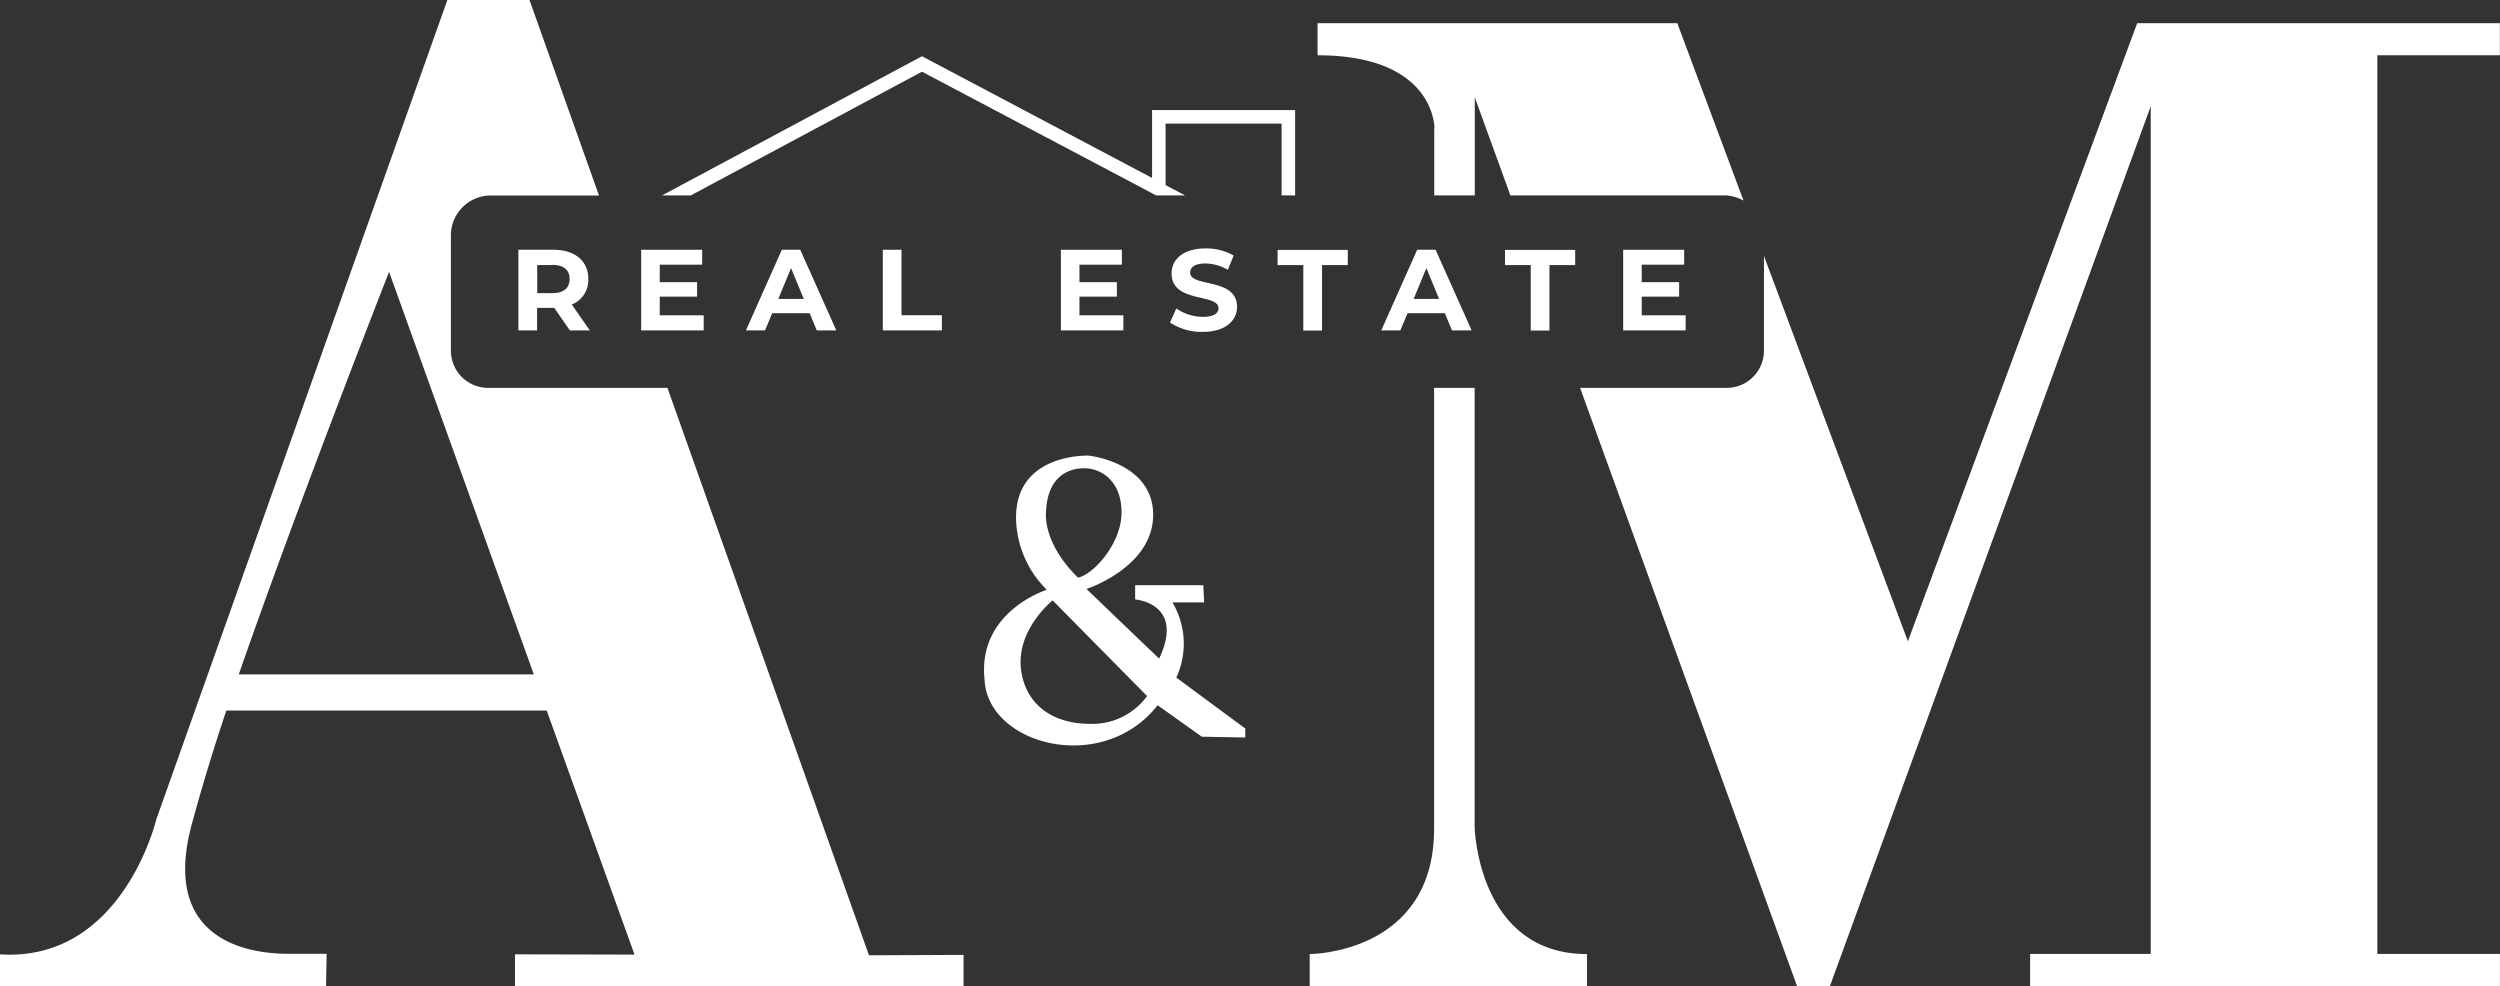
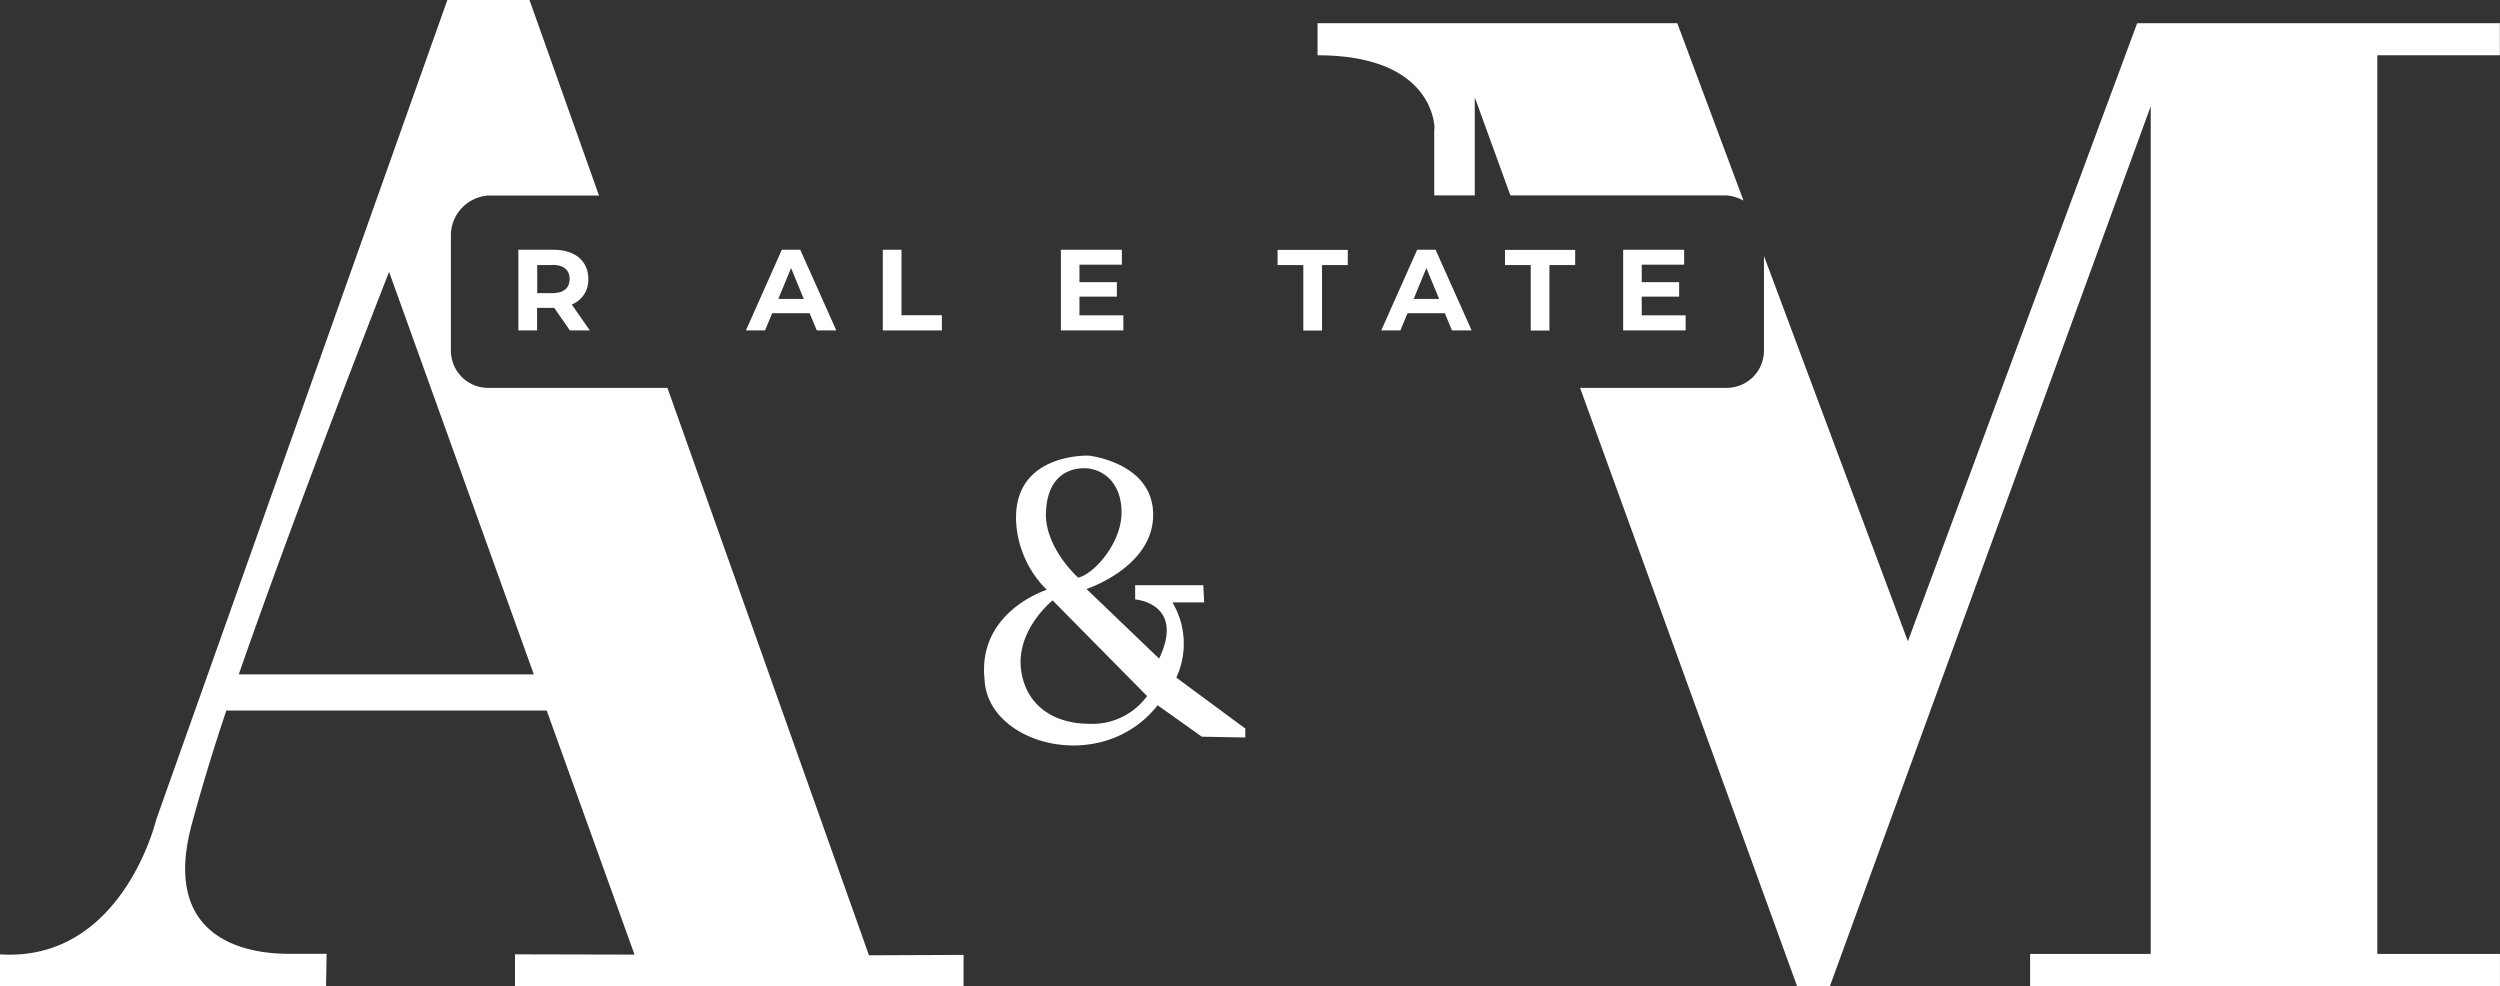
<svg xmlns="http://www.w3.org/2000/svg" width="190" height="74.951" viewBox="0 0 190 74.951">
  <rect x="0" y="0" width="190" height="74.951" fill="#333333" stroke="none" />
  <g data-name="LOGO FINAL AM-02">
    <g data-name="Grupo 9854">
-       <path data-name="Trazado 15869" d="m85.445 17.544 17.489 9.239.257.144.052.021h2.2l-1.483-.783v-4.676h8.817v5.459h1.03v-6.489h-10.873v5.16L85.445 16.37 65.69 26.948h2.184z" transform="translate(-15.376 -12.096)" style="fill:#fff" />
      <path data-name="Trazado 15870" d="M203.335 16.371V13.93h-27.563l-17.427 46.977-10.938-29.282v7.189a2.831 2.831 0 0 1-2.832 2.832H133.43l16.49 45.464h2.5l24.38-66.866v64.425h-9.167v2.441h35.709v-2.441h-9.321v-68.3h9.321z" transform="translate(-13.345 -12.169)" style="fill:#fff" />
      <path data-name="Trazado 15871" d="M122.928 21.954v5.067h3.08v-7.457l2.709 7.457h16.449a3.368 3.368 0 0 1 1.267.391L141.4 13.93h-27.34v2.441c9 0 8.889 5.582 8.889 5.582z" transform="translate(-13.926 -12.169)" style="fill:#fff" />
      <path data-name="Trazado 15872" d="M67.566 41.7H53.94a2.831 2.831 0 0 1-2.832-2.832v-8.819a3.041 3.041 0 0 1 2.832-2.966h8.425L57.081 12.22H50.84L28.716 74.5S26.151 85.348 16.84 84.751v2.42h24.781l.041-2.462H38.9c-1.452 0-10.207.021-7.457-9.95a152.45 152.45 0 0 1 2.6-8.539h24.346l6.674 18.55-9.084-.021v2.42h34.092v-2.377l-7.189.031L67.566 41.7zM34.988 63.472c4.532-13.05 11.422-30.59 11.422-30.59l11 30.59z" transform="translate(-16.84 -12.22)" style="fill:#fff" />
-       <path data-name="Trazado 15873" d="M126.015 74.232V40.84h-3.08v33.505c0 9.527-9.455 9.527-9.455 9.527v2.441h21.073v-2.441c-8.312 0-8.538-9.64-8.538-9.64z" transform="translate(-13.943 -11.362)" style="fill:#fff" />
      <path data-name="Trazado 15874" d="M103.787 56.995h2.39l-.062-1.308h-5.181v1.081s3.821.288 1.823 4.5l-5.521-5.294s5.067-1.648 5.067-5.634-4.9-4.5-4.9-4.5-5.582-.227-5.521 4.789a7.83 7.83 0 0 0 2.338 5.407s-5.294 1.648-4.728 6.839c.227 4.944 8.94 7.292 13.153 1.936L106 67.2l3.306.062v-.68l-5.243-3.873a6.132 6.132 0 0 0-.288-5.7zm-9.63-6.777c.062-2.678 1.6-3.42 2.9-3.42s2.843.968 2.843 3.358-2.159 4.727-3.3 4.954c0 0-2.5-2.225-2.451-4.9zm3.358 16.006c-3.018 0-4.9-1.6-5.243-4.048-.433-3.08 2.39-5.335 2.39-5.335l7.179 7.272a5.143 5.143 0 0 1-4.326 2.111z" transform="translate(-14.663 -11.212)" style="fill:#fff" />
    </g>
    <g data-name="Grupo 9855">
      <path data-name="Trazado 15875" d="m59 36.778-1.184-1.71h-1.305v1.71H55.09V30.65h2.657c1.638 0 2.657.845 2.657 2.225a2 2 0 0 1-1.257 1.936l1.37 1.967h-1.523zm-1.329-4.964h-1.149v2.132h1.154c.865 0 1.308-.4 1.308-1.071s-.433-1.075-1.309-1.075z" transform="translate(-15.693 -11.668)" style="fill:#fff" />
-       <path data-name="Trazado 15876" d="M68.9 35.645v1.133h-4.75V30.65h4.635v1.133h-3.224v1.329H68.4v1.1h-2.839v1.421H68.9z" transform="translate(-15.421 -11.668)" style="fill:#fff" />
      <path data-name="Trazado 15877" d="M76.721 35.47h-2.843l-.546 1.308H71.88l2.729-6.128h1.4l2.74 6.128h-1.482zm-.443-1.081-.968-2.349-.968 2.348h1.947z" transform="translate(-15.19 -11.668)" style="fill:#fff" />
      <path data-name="Trazado 15878" d="M81.98 30.65h1.42v4.975h3.069v1.154H81.98V30.65z" transform="translate(-14.887 -11.668)" style="fill:#fff" />
      <path data-name="Trazado 15879" d="M99.868 35.645v1.133H95.12V30.65h4.635v1.133h-3.224v1.329h2.843v1.1h-2.843v1.421h3.337z" transform="translate(-14.493 -11.668)" style="fill:#fff" />
-       <path data-name="Trazado 15880" d="m103.17 36.184.484-1.071a3.564 3.564 0 0 0 2.019.639c.845 0 1.184-.278 1.184-.659 0-1.143-3.564-.36-3.564-2.637 0-1.04.845-1.905 2.585-1.905a4.129 4.129 0 0 1 2.132.546l-.443 1.081a3.5 3.5 0 0 0-1.7-.484c-.845 0-1.164.319-1.164.7 0 1.133 3.564.35 3.564 2.6 0 1.02-.855 1.9-2.6 1.9a4.335 4.335 0 0 1-2.493-.711z" transform="translate(-14.252 -11.671)" style="fill:#fff" />
      <path data-name="Trazado 15881" d="M113.067 31.814h-1.957V30.66h5.335v1.154h-1.957v4.975h-1.421z" transform="translate(-14.014 -11.668)" style="fill:#fff" />
      <path data-name="Trazado 15882" d="M123.6 35.47h-2.843l-.546 1.308h-1.451l2.729-6.128h1.4l2.74 6.128h-1.493l-.546-1.308zm-.443-1.081-.968-2.348-.968 2.348h1.947z" transform="translate(-13.784 -11.668)" style="fill:#fff" />
      <path data-name="Trazado 15883" d="M129.847 31.814h-1.957V30.66h5.335v1.154h-1.957v4.975h-1.421z" transform="translate(-13.511 -11.668)" style="fill:#fff" />
      <path data-name="Trazado 15884" d="M141.358 35.645v1.133h-4.748V30.65h4.635v1.133h-3.224v1.329h2.843v1.1h-2.843v1.421h3.337z" transform="translate(-13.249 -11.668)" style="fill:#fff" />
    </g>
  </g>
</svg>